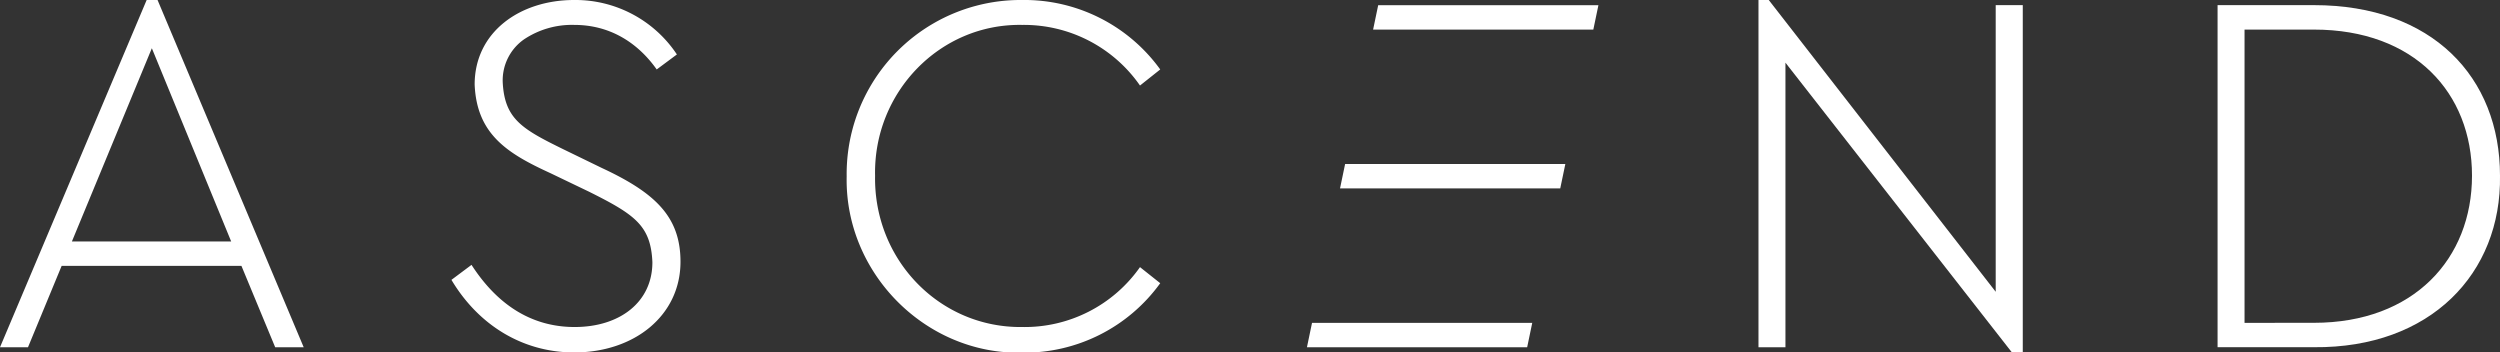
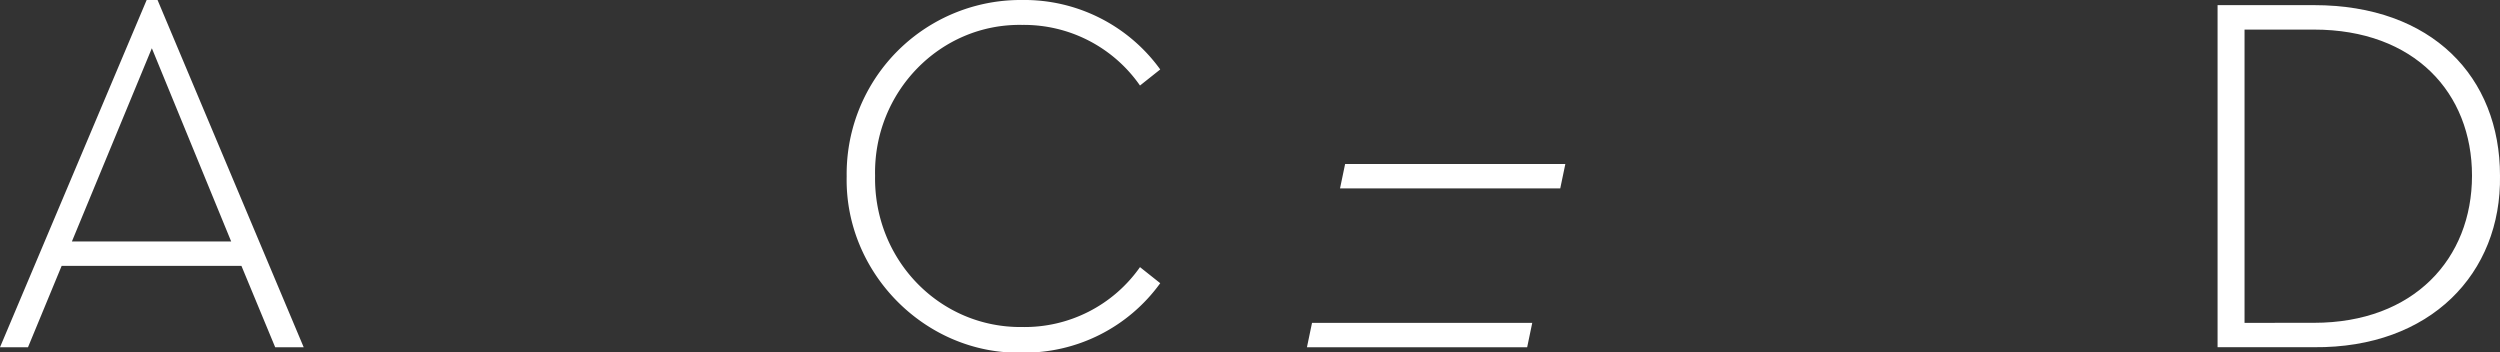
<svg xmlns="http://www.w3.org/2000/svg" viewBox="0 0 486.67 68.61">
  <rect x="0" y="0" width="486.67" height="68.61" fill="#333333" stroke="none" />
  <defs>
    <style>.cls-1{fill:#fff;}</style>
  </defs>
  <g id="Layer_2" data-name="Layer 2">
    <g id="Layer_1-2" data-name="Layer 1">
      <path class="cls-1" d="M47,51.76H12L5.45,67.6H0L28.55,0h2.12L59.12,67.6H53.57ZM14,47H45L29.56,9.39Z" />
-       <path class="cls-1" d="M91.79,51.56c4.75,7.36,11.3,12.1,20.08,12.1S127,58.82,127,51.05c-.3-7.16-3.43-9.28-12.31-13.72l-7.56-3.63C98.76,29.87,92.8,26.13,92.4,16.45,92.4,6.26,101.18,0,111.77,0a23.72,23.72,0,0,1,20,10.6l-3.93,2.92c-4-5.65-9.59-8.67-16-8.67A16.76,16.76,0,0,0,102,7.67a9.74,9.74,0,0,0-4.13,8.48c.4,7.06,3.83,9,11.8,12.91l7.47,3.63c10.39,4.84,15.33,9.48,15.33,18.26,0,10.49-9,17.66-20.68,17.66-10.09,0-18.67-5.35-23.91-14.13Z" />
      <path class="cls-1" d="M198.92,0a32.63,32.63,0,0,1,26.94,13.52l-3.94,3.13A27.51,27.51,0,0,0,199,4.85c-16-.31-29,13.11-28.65,29.36C170.07,50.65,183,63.86,199,63.66A27.43,27.43,0,0,0,221.92,52l3.94,3.13a32.63,32.63,0,0,1-26.94,13.52c-18.66.4-34.5-15.44-34.1-34.31A33.86,33.86,0,0,1,198.92,0Z" />
-       <path class="cls-1" d="M393.77,1v67.6h-2.12l-44.08-56.4V67.6h-5.25V0h2l44.18,56.8V1Z" />
      <path class="cls-1" d="M431.69,1h18.77c23,0,36.21,14,36.21,33.2.3,19-13.52,33.59-36.21,33.39H431.69Zm18.77,61.84c19.46,0,30.76-12.51,30.76-28.64S470,5.76,450.46,5.76H436.94V62.85Z" />
      <polygon class="cls-1" points="255.41 62.85 298.28 62.85 297.29 67.6 254.42 67.6 255.41 62.85" />
-       <polygon class="cls-1" points="268.29 1.01 311.16 1.01 310.17 5.76 267.3 5.76 268.29 1.01" />
      <polygon class="cls-1" points="261.85 31.93 304.72 31.93 303.73 36.68 260.86 36.68 261.85 31.93" />
    </g>
  </g>
</svg>